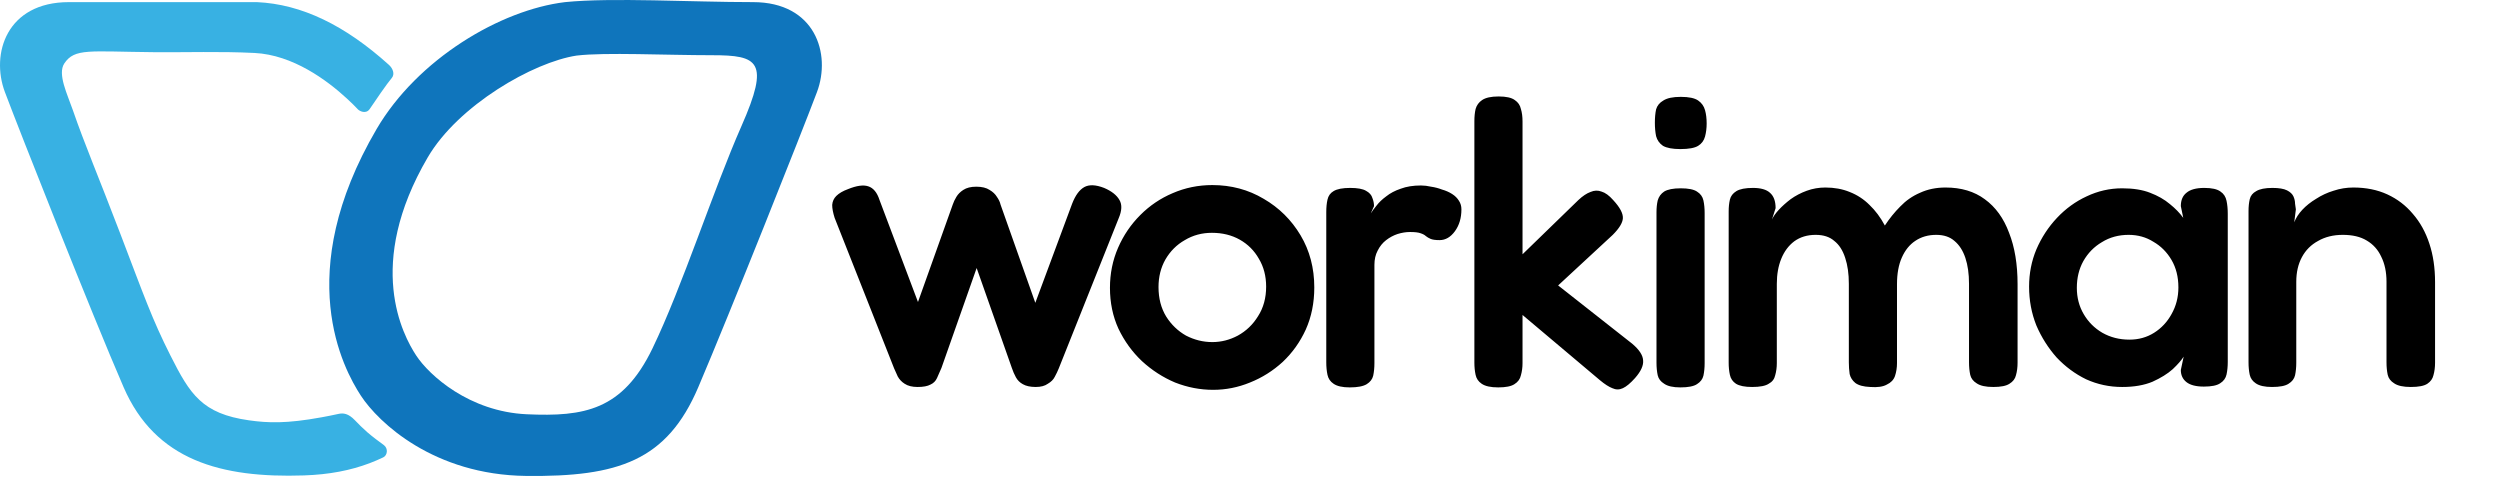
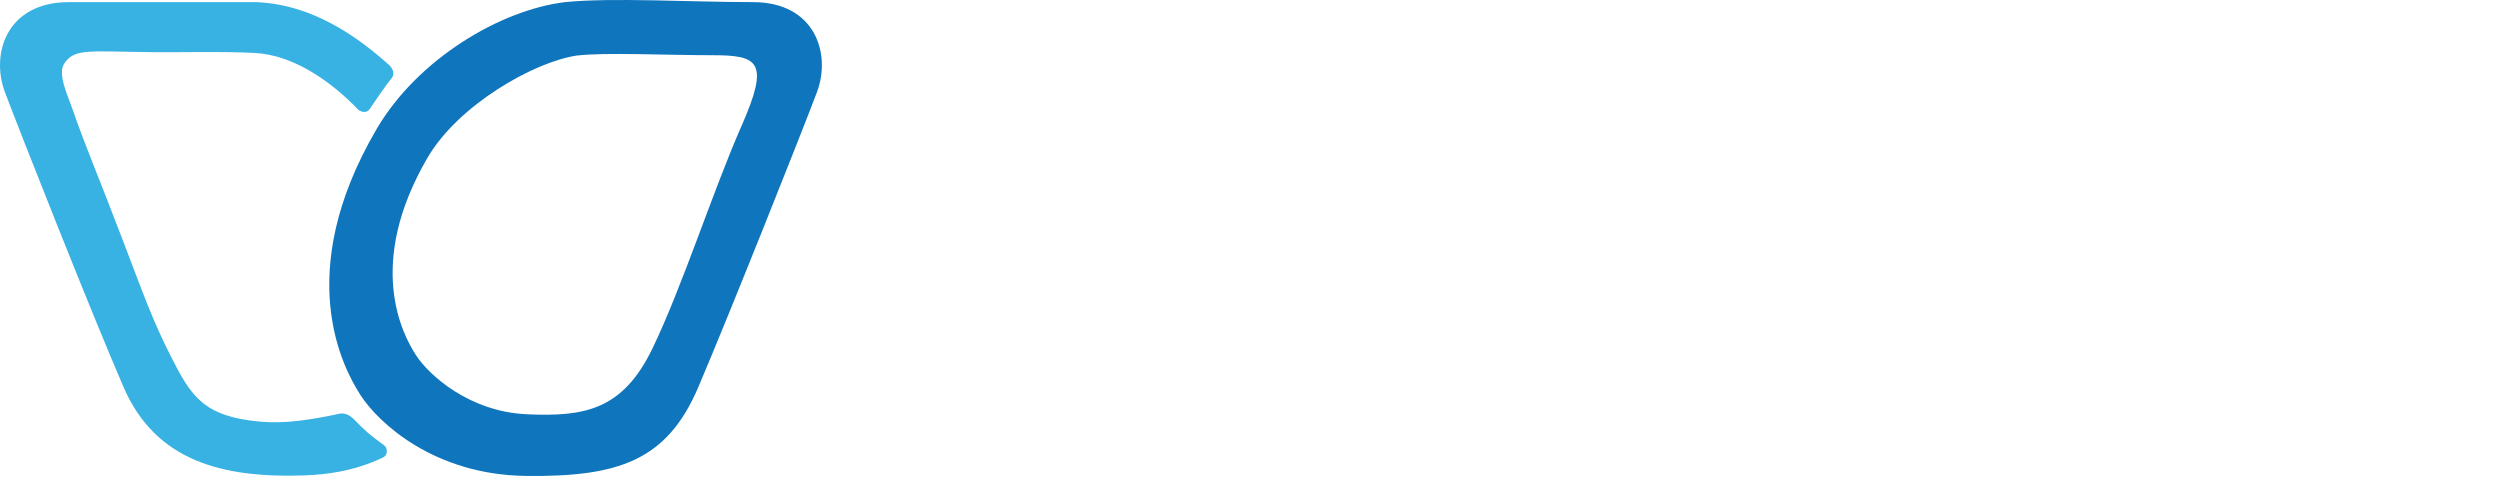
<svg xmlns="http://www.w3.org/2000/svg" width="173" height="33" viewBox="0 0 173 33" fill="none">
-   <path d="M63.496 26.779C63.123 26.779 62.824 26.705 62.6 26.555C62.395 26.425 62.236 26.257 62.124 26.052C62.031 25.846 61.947 25.66 61.872 25.491L57.756 15.075C57.644 14.721 57.588 14.422 57.588 14.18C57.607 13.937 57.7 13.732 57.868 13.563C58.055 13.377 58.325 13.218 58.68 13.088C59.277 12.845 59.744 12.78 60.08 12.892C60.435 13.004 60.696 13.321 60.864 13.844L63.524 20.899L65.932 14.152C65.988 13.983 66.072 13.806 66.184 13.62C66.296 13.433 66.455 13.274 66.66 13.143C66.884 12.994 67.183 12.919 67.556 12.919C67.948 12.919 68.256 12.994 68.48 13.143C68.704 13.274 68.872 13.433 68.984 13.62C69.115 13.806 69.199 13.983 69.236 14.152L71.644 20.956L74.192 14.095C74.416 13.517 74.696 13.134 75.032 12.947C75.368 12.761 75.825 12.78 76.404 13.004C76.927 13.227 77.281 13.508 77.468 13.844C77.655 14.161 77.636 14.581 77.412 15.104L73.268 25.491C73.193 25.678 73.1 25.874 72.988 26.079C72.895 26.266 72.736 26.425 72.512 26.555C72.307 26.705 72.027 26.779 71.672 26.779C71.299 26.779 71 26.714 70.776 26.584C70.571 26.471 70.412 26.313 70.3 26.108C70.188 25.902 70.095 25.688 70.02 25.463L67.584 18.547L65.148 25.463C65.036 25.725 64.933 25.958 64.84 26.163C64.747 26.369 64.597 26.518 64.392 26.611C64.187 26.724 63.888 26.779 63.496 26.779ZM83.949 26.976C83.053 26.976 82.176 26.808 81.317 26.471C80.477 26.117 79.712 25.622 79.021 24.988C78.349 24.353 77.808 23.606 77.397 22.747C77.005 21.889 76.809 20.946 76.809 19.919C76.809 18.93 76.996 18.006 77.369 17.148C77.743 16.289 78.256 15.533 78.909 14.88C79.562 14.226 80.309 13.722 81.149 13.367C82.008 12.994 82.922 12.807 83.893 12.807C85.2 12.807 86.385 13.125 87.449 13.759C88.513 14.376 89.362 15.216 89.997 16.279C90.632 17.343 90.949 18.547 90.949 19.892C90.949 20.956 90.753 21.926 90.361 22.803C89.969 23.662 89.437 24.409 88.765 25.044C88.093 25.66 87.337 26.136 86.497 26.471C85.676 26.808 84.826 26.976 83.949 26.976ZM83.893 23.672C84.509 23.672 85.097 23.522 85.657 23.224C86.236 22.906 86.703 22.458 87.057 21.88C87.43 21.301 87.617 20.619 87.617 19.835C87.617 19.108 87.449 18.463 87.113 17.904C86.796 17.343 86.357 16.905 85.797 16.587C85.237 16.27 84.593 16.111 83.865 16.111C83.174 16.111 82.549 16.279 81.989 16.616C81.429 16.933 80.981 17.381 80.645 17.959C80.328 18.52 80.169 19.154 80.169 19.863C80.169 20.648 80.347 21.329 80.701 21.907C81.056 22.468 81.513 22.906 82.073 23.224C82.652 23.522 83.258 23.672 83.893 23.672ZM93.402 26.808C92.898 26.808 92.524 26.724 92.282 26.555C92.058 26.406 91.918 26.201 91.862 25.939C91.806 25.678 91.778 25.389 91.778 25.072V14.684C91.778 14.348 91.806 14.058 91.862 13.816C91.918 13.554 92.058 13.358 92.282 13.227C92.524 13.078 92.907 13.004 93.43 13.004C93.934 13.004 94.298 13.069 94.522 13.2C94.764 13.33 94.914 13.498 94.97 13.704C95.044 13.89 95.082 14.077 95.082 14.264L94.858 14.768C94.951 14.618 95.082 14.441 95.25 14.236C95.418 14.011 95.642 13.797 95.922 13.591C96.202 13.367 96.538 13.19 96.93 13.059C97.322 12.91 97.788 12.835 98.33 12.835C98.554 12.835 98.787 12.864 99.03 12.919C99.291 12.957 99.543 13.022 99.786 13.116C100.047 13.19 100.28 13.293 100.486 13.424C100.691 13.554 100.85 13.713 100.962 13.899C101.074 14.068 101.13 14.264 101.13 14.488C101.13 15.085 100.98 15.589 100.682 15.999C100.383 16.41 100.028 16.616 99.618 16.616C99.338 16.616 99.132 16.587 99.002 16.532C98.871 16.476 98.759 16.41 98.666 16.335C98.591 16.261 98.47 16.195 98.302 16.14C98.152 16.084 97.91 16.055 97.574 16.055C97.294 16.055 97.004 16.102 96.706 16.195C96.426 16.289 96.164 16.429 95.922 16.616C95.679 16.802 95.483 17.045 95.334 17.343C95.184 17.623 95.11 17.95 95.11 18.323V25.128C95.11 25.445 95.082 25.734 95.026 25.995C94.97 26.238 94.82 26.434 94.578 26.584C94.335 26.733 93.943 26.808 93.402 26.808ZM112.947 23.784C113.432 24.194 113.684 24.577 113.703 24.931C113.74 25.286 113.554 25.697 113.143 26.163C112.826 26.518 112.546 26.752 112.303 26.863C112.06 26.976 111.818 26.976 111.575 26.863C111.332 26.77 111.043 26.584 110.707 26.303L105.359 21.796V25.128C105.359 25.426 105.322 25.706 105.247 25.968C105.191 26.229 105.042 26.434 104.799 26.584C104.575 26.733 104.202 26.808 103.679 26.808C103.156 26.808 102.774 26.724 102.531 26.555C102.307 26.406 102.167 26.201 102.111 25.939C102.055 25.678 102.027 25.398 102.027 25.099V8.383C102.027 8.066 102.055 7.786 102.111 7.543C102.186 7.282 102.335 7.077 102.559 6.927C102.802 6.759 103.184 6.675 103.707 6.675C104.23 6.675 104.603 6.759 104.827 6.927C105.051 7.077 105.191 7.282 105.247 7.543C105.322 7.786 105.359 8.075 105.359 8.411V17.596L109.223 13.844C109.522 13.563 109.802 13.377 110.063 13.284C110.324 13.171 110.576 13.162 110.819 13.255C111.08 13.33 111.351 13.526 111.631 13.844C112.098 14.348 112.322 14.768 112.303 15.104C112.284 15.421 112.051 15.803 111.603 16.252L107.823 19.752L112.947 23.784ZM116.281 26.808C115.777 26.808 115.403 26.724 115.161 26.555C114.918 26.406 114.769 26.21 114.713 25.968C114.657 25.706 114.629 25.417 114.629 25.099V14.684C114.629 14.385 114.657 14.114 114.713 13.871C114.787 13.61 114.937 13.405 115.161 13.255C115.403 13.106 115.786 13.031 116.309 13.031C116.831 13.031 117.205 13.106 117.429 13.255C117.671 13.405 117.821 13.61 117.877 13.871C117.933 14.133 117.961 14.422 117.961 14.739V25.128C117.961 25.445 117.933 25.734 117.877 25.995C117.821 26.238 117.671 26.434 117.429 26.584C117.205 26.733 116.822 26.808 116.281 26.808ZM116.281 10.316C115.739 10.316 115.338 10.241 115.077 10.091C114.834 9.923 114.675 9.699 114.601 9.419C114.545 9.139 114.517 8.831 114.517 8.495C114.517 8.141 114.545 7.833 114.601 7.571C114.675 7.31 114.843 7.105 115.105 6.955C115.366 6.787 115.767 6.703 116.309 6.703C116.869 6.703 117.27 6.787 117.513 6.955C117.755 7.123 117.914 7.347 117.989 7.627C118.063 7.889 118.101 8.197 118.101 8.551C118.101 8.869 118.063 9.167 117.989 9.447C117.914 9.727 117.755 9.942 117.513 10.091C117.27 10.241 116.859 10.316 116.281 10.316ZM121.248 26.779C120.744 26.779 120.371 26.705 120.128 26.555C119.904 26.406 119.764 26.201 119.708 25.939C119.652 25.678 119.624 25.398 119.624 25.099V14.627C119.624 14.329 119.652 14.058 119.708 13.816C119.764 13.573 119.913 13.377 120.156 13.227C120.399 13.078 120.781 13.004 121.304 13.004C121.845 13.004 122.237 13.116 122.48 13.339C122.741 13.563 122.872 13.918 122.872 14.403L122.62 15.188C122.713 14.982 122.872 14.758 123.096 14.515C123.32 14.273 123.591 14.03 123.908 13.787C124.244 13.545 124.617 13.349 125.028 13.2C125.439 13.05 125.868 12.976 126.316 12.976C126.932 12.976 127.492 13.078 127.996 13.284C128.519 13.489 128.976 13.787 129.368 14.18C129.779 14.572 130.133 15.047 130.432 15.607C130.749 15.122 131.104 14.684 131.496 14.291C131.888 13.881 132.345 13.563 132.868 13.339C133.391 13.097 133.979 12.976 134.632 12.976C135.715 12.976 136.62 13.246 137.348 13.787C138.095 14.329 138.655 15.104 139.028 16.111C139.42 17.101 139.616 18.286 139.616 19.668V25.099C139.616 25.417 139.579 25.706 139.504 25.968C139.448 26.21 139.299 26.406 139.056 26.555C138.832 26.705 138.459 26.779 137.936 26.779C137.413 26.779 137.031 26.695 136.788 26.527C136.545 26.378 136.396 26.182 136.34 25.939C136.284 25.678 136.256 25.389 136.256 25.072V19.64C136.256 18.949 136.172 18.352 136.004 17.848C135.836 17.343 135.584 16.951 135.248 16.672C134.931 16.392 134.511 16.252 133.988 16.252C133.428 16.252 132.943 16.392 132.532 16.672C132.14 16.933 131.832 17.316 131.608 17.82C131.384 18.323 131.272 18.939 131.272 19.668V25.128C131.272 25.445 131.225 25.744 131.132 26.023C131.039 26.285 130.852 26.481 130.572 26.611C130.311 26.761 129.928 26.817 129.424 26.779C128.957 26.761 128.612 26.668 128.388 26.5C128.183 26.331 128.052 26.126 127.996 25.884C127.959 25.622 127.94 25.352 127.94 25.072V19.64C127.94 18.949 127.856 18.352 127.688 17.848C127.52 17.325 127.268 16.933 126.932 16.672C126.615 16.392 126.185 16.252 125.644 16.252C125.065 16.252 124.571 16.401 124.16 16.7C123.768 16.998 123.469 17.399 123.264 17.904C123.059 18.407 122.956 18.986 122.956 19.64V25.128C122.956 25.426 122.919 25.706 122.844 25.968C122.788 26.229 122.639 26.425 122.396 26.555C122.172 26.705 121.789 26.779 121.248 26.779ZM152.509 26.752C151.967 26.752 151.566 26.649 151.305 26.444C151.043 26.238 150.913 25.958 150.913 25.604L151.109 24.68C150.959 24.922 150.707 25.212 150.353 25.547C149.998 25.865 149.531 26.154 148.953 26.416C148.374 26.658 147.674 26.779 146.853 26.779C145.975 26.779 145.145 26.602 144.361 26.247C143.595 25.874 142.914 25.37 142.317 24.735C141.738 24.082 141.271 23.345 140.917 22.523C140.581 21.683 140.413 20.788 140.413 19.835C140.413 18.921 140.581 18.062 140.917 17.259C141.271 16.438 141.747 15.71 142.345 15.075C142.942 14.441 143.623 13.946 144.389 13.591C145.173 13.218 145.994 13.031 146.853 13.031C147.618 13.031 148.262 13.134 148.785 13.339C149.326 13.545 149.783 13.806 150.157 14.123C150.53 14.422 150.838 14.739 151.081 15.075L150.913 14.264C150.913 13.853 151.043 13.545 151.305 13.339C151.566 13.116 151.977 13.004 152.537 13.004C153.059 13.004 153.433 13.088 153.657 13.255C153.881 13.405 154.021 13.62 154.077 13.899C154.133 14.161 154.161 14.46 154.161 14.796V25.044C154.161 25.361 154.133 25.65 154.077 25.912C154.021 26.173 153.871 26.378 153.629 26.527C153.405 26.677 153.031 26.752 152.509 26.752ZM147.357 23.503C147.991 23.503 148.561 23.345 149.065 23.027C149.569 22.71 149.97 22.281 150.269 21.739C150.586 21.18 150.745 20.564 150.745 19.892C150.745 19.163 150.586 18.529 150.269 17.988C149.951 17.446 149.531 17.026 149.009 16.727C148.505 16.41 147.935 16.252 147.301 16.252C146.61 16.252 145.994 16.419 145.453 16.756C144.911 17.073 144.482 17.512 144.165 18.072C143.866 18.613 143.717 19.229 143.717 19.919C143.717 20.591 143.875 21.198 144.193 21.739C144.51 22.281 144.939 22.71 145.481 23.027C146.041 23.345 146.666 23.503 147.357 23.503ZM157.222 26.779C156.718 26.779 156.345 26.695 156.102 26.527C155.878 26.378 155.738 26.182 155.682 25.939C155.626 25.678 155.598 25.389 155.598 25.072V14.6C155.598 14.301 155.626 14.03 155.682 13.787C155.738 13.545 155.887 13.358 156.13 13.227C156.373 13.078 156.746 13.004 157.25 13.004C157.698 13.004 158.034 13.059 158.258 13.171C158.482 13.284 158.631 13.424 158.706 13.591C158.781 13.759 158.818 13.928 158.818 14.095C158.837 14.264 158.855 14.394 158.874 14.488L158.762 15.383C158.874 15.085 159.061 14.796 159.322 14.515C159.583 14.236 159.901 13.983 160.274 13.759C160.647 13.517 161.049 13.33 161.478 13.2C161.926 13.05 162.383 12.976 162.85 12.976C163.727 12.976 164.511 13.134 165.202 13.451C165.893 13.769 166.481 14.217 166.966 14.796C167.47 15.374 167.853 16.065 168.114 16.867C168.375 17.651 168.506 18.538 168.506 19.527V25.099C168.506 25.417 168.469 25.706 168.394 25.968C168.338 26.21 168.198 26.406 167.974 26.555C167.75 26.705 167.367 26.779 166.826 26.779C166.303 26.779 165.921 26.695 165.678 26.527C165.435 26.378 165.286 26.182 165.23 25.939C165.174 25.678 165.146 25.389 165.146 25.072V19.5C165.146 18.828 165.025 18.249 164.782 17.764C164.558 17.278 164.222 16.905 163.774 16.643C163.345 16.382 162.794 16.252 162.122 16.252C161.469 16.252 160.899 16.392 160.414 16.672C159.929 16.933 159.555 17.306 159.294 17.791C159.033 18.277 158.902 18.846 158.902 19.5V25.099C158.902 25.417 158.874 25.706 158.818 25.968C158.762 26.21 158.613 26.406 158.37 26.555C158.146 26.705 157.763 26.779 157.222 26.779Z" fill="black" />
  <path fill-rule="evenodd" clip-rule="evenodd" d="M25.59 7.535C25.902 7.069 26.791 5.765 27.103 5.407C27.351 5.123 27.17 4.72 26.917 4.492C23.895 1.766 20.889 0.287 17.775 0.147C14.515 0.147 9.082 0.147 4.768 0.147C0.454 0.147 -0.653 3.728 0.338 6.367C1.329 9.007 6.356 21.736 8.555 26.799C10.754 31.862 15.305 33.092 21.035 32.899C22.783 32.841 24.256 32.552 25.576 32.054C25.898 31.932 26.211 31.796 26.518 31.651C26.809 31.514 26.883 31.034 26.555 30.794C26.217 30.547 25.799 30.241 25.412 29.906C25.097 29.632 24.803 29.335 24.564 29.085C24.102 28.603 23.758 28.569 23.42 28.643C23.003 28.735 22.614 28.811 22.252 28.877C19.822 29.323 18.534 29.271 17.229 29.086C13.982 28.627 13.149 27.287 11.797 24.606C10.517 22.067 9.991 20.536 8.325 16.174C6.783 12.134 5.868 10.018 5.044 7.629C4.664 6.529 3.963 5.12 4.451 4.389C5.167 3.317 6.195 3.57 10.594 3.61C12.949 3.632 15.174 3.545 17.611 3.665C20.273 3.796 22.637 5.56 23.993 6.808C24.309 7.099 24.575 7.359 24.769 7.569C24.87 7.679 25.326 7.93 25.59 7.535V7.535Z" fill="#38B1E3" />
  <path fill-rule="evenodd" clip-rule="evenodd" d="M39.098 0.147C42.394 -0.184 47.792 0.147 52.106 0.147C56.42 0.147 57.527 3.728 56.536 6.367C55.545 9.007 50.49 21.709 48.319 26.799C46.148 31.889 42.783 33.006 36.406 32.934C30.027 32.862 26.189 29.245 24.971 27.378C23.753 25.511 20.197 18.949 26.058 8.934C28.89 4.095 34.618 0.688 39.098 0.147L39.098 0.147ZM39.913 3.845C41.866 3.61 46.076 3.821 49.28 3.821C52.484 3.821 53.283 4.244 51.315 8.711C49.346 13.178 47.22 19.823 45.151 24.111C43.081 28.4 40.419 28.846 36.451 28.667C32.483 28.487 29.698 25.976 28.793 24.589C27.888 23.202 25.247 18.328 29.6 10.889C31.704 7.294 36.899 4.296 39.913 3.844L39.913 3.845Z" fill="#0F75BC" />
</svg>